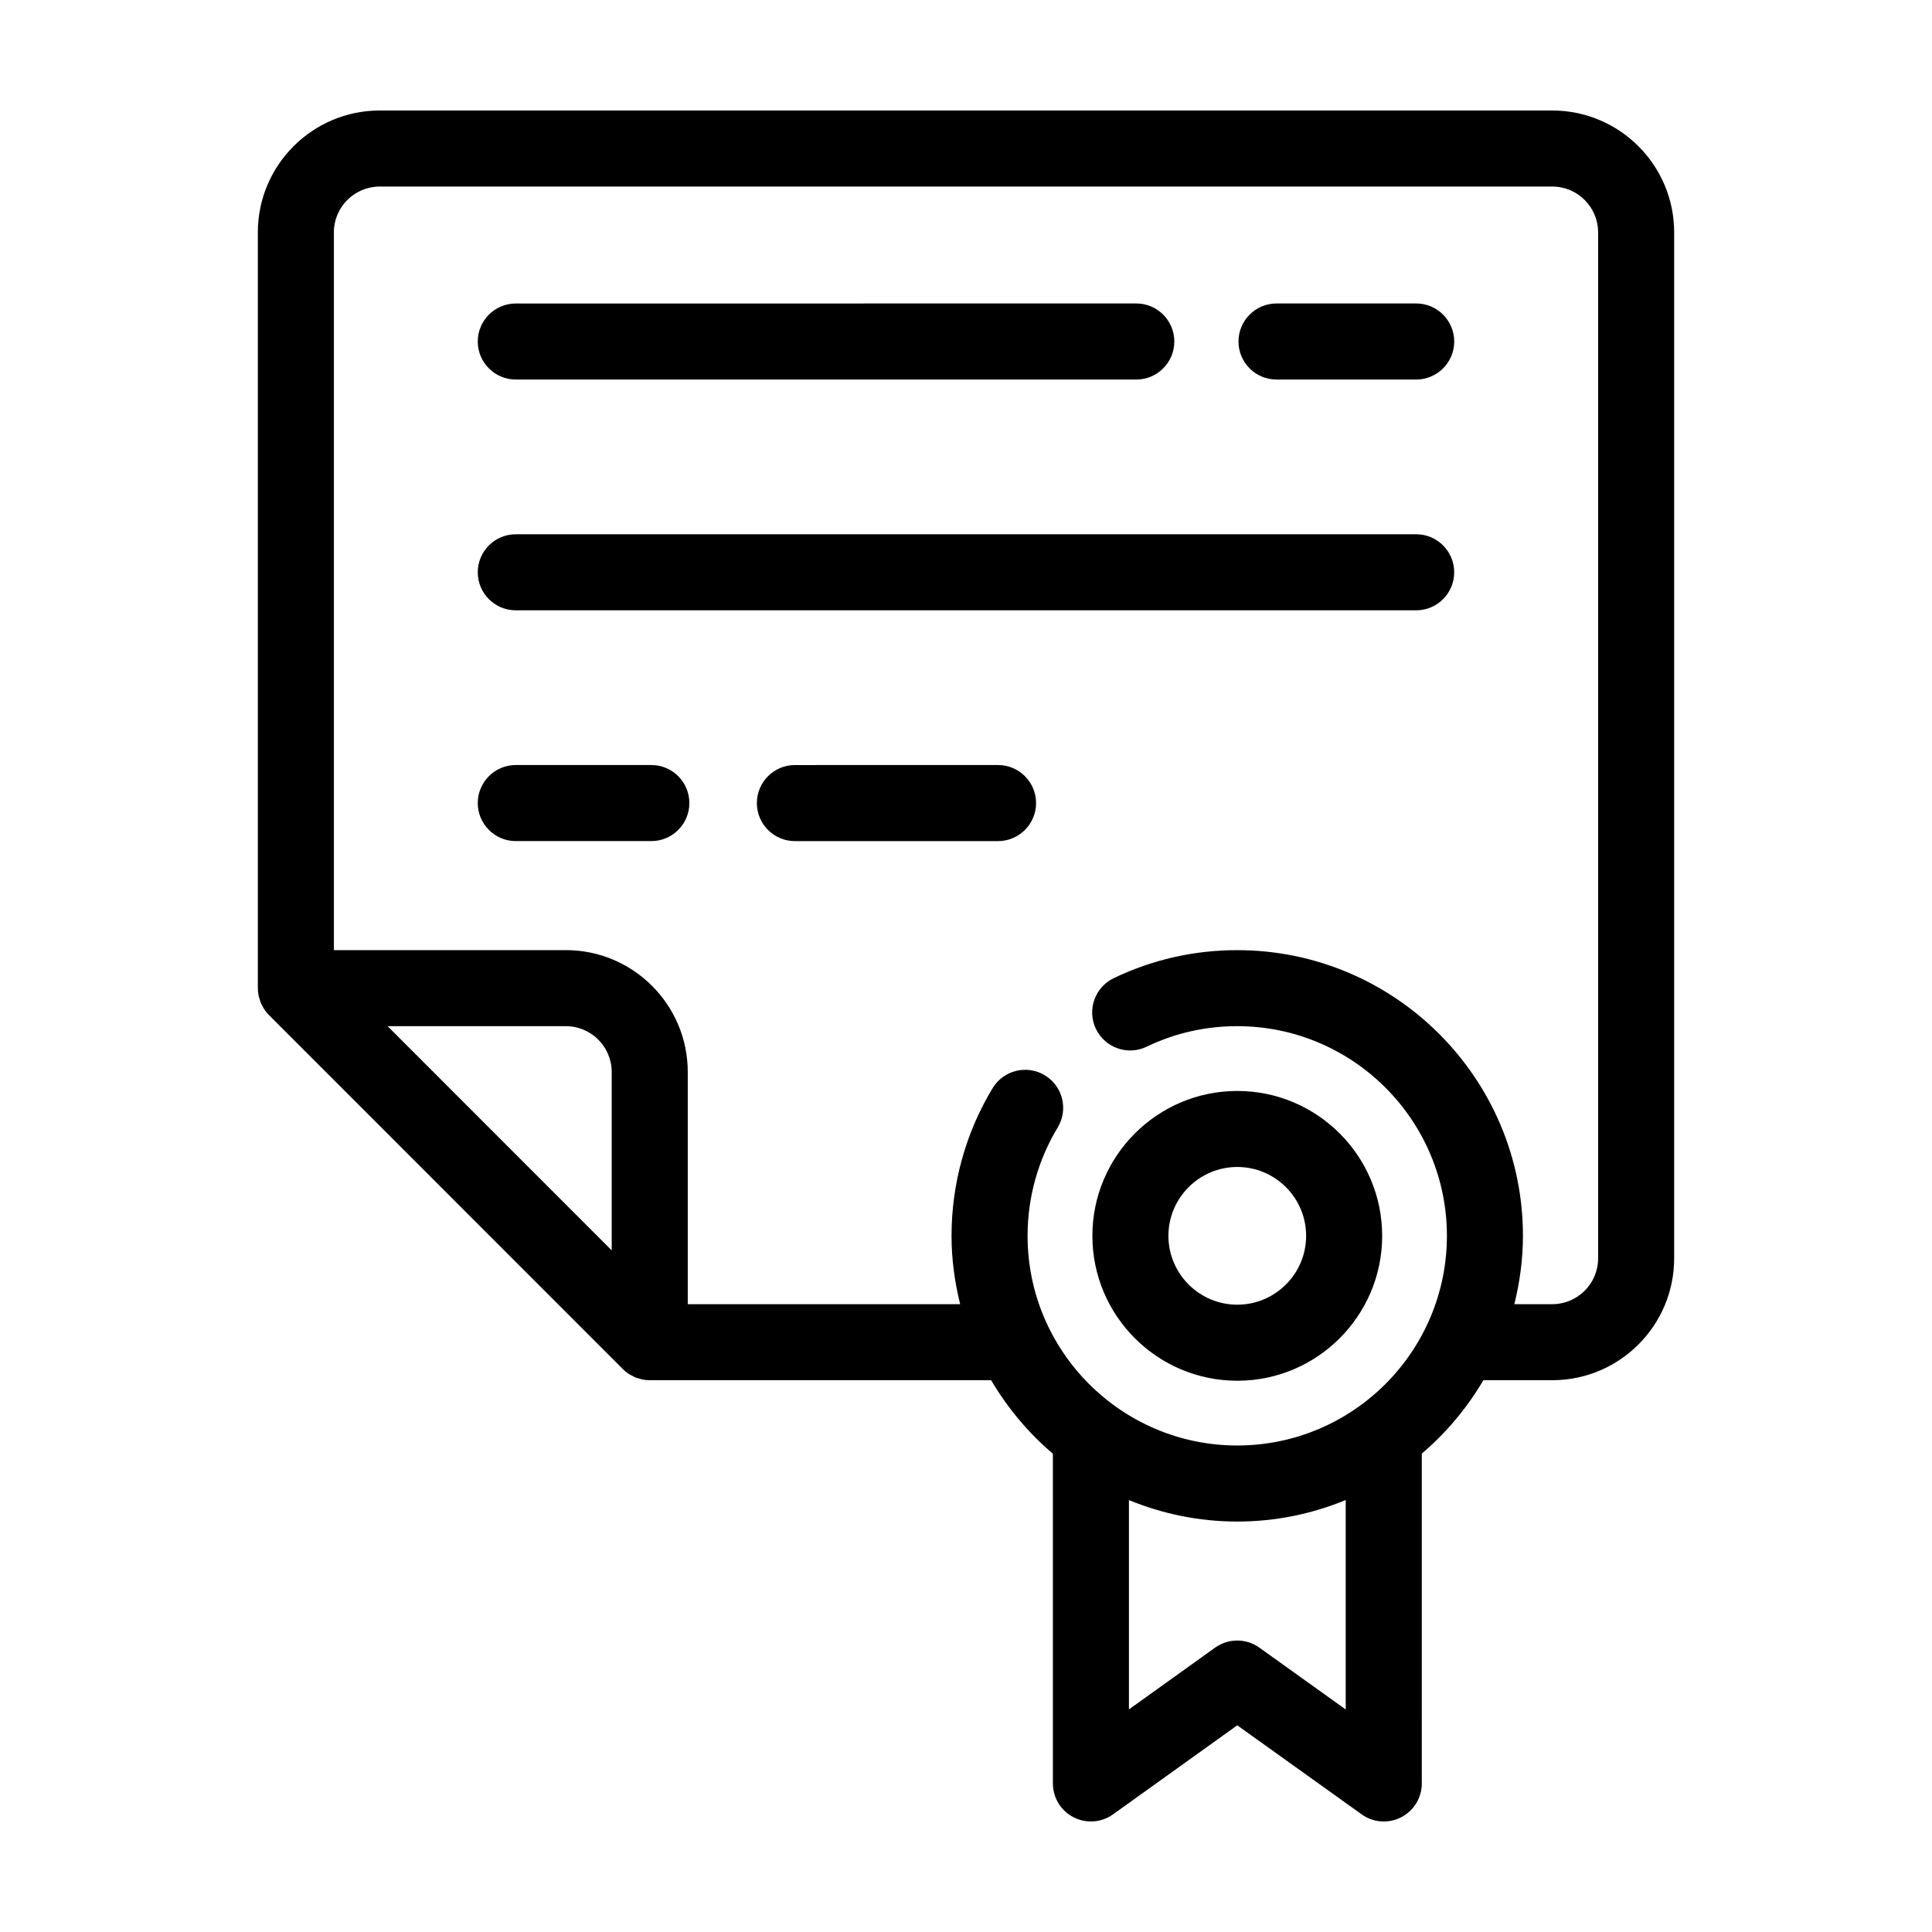
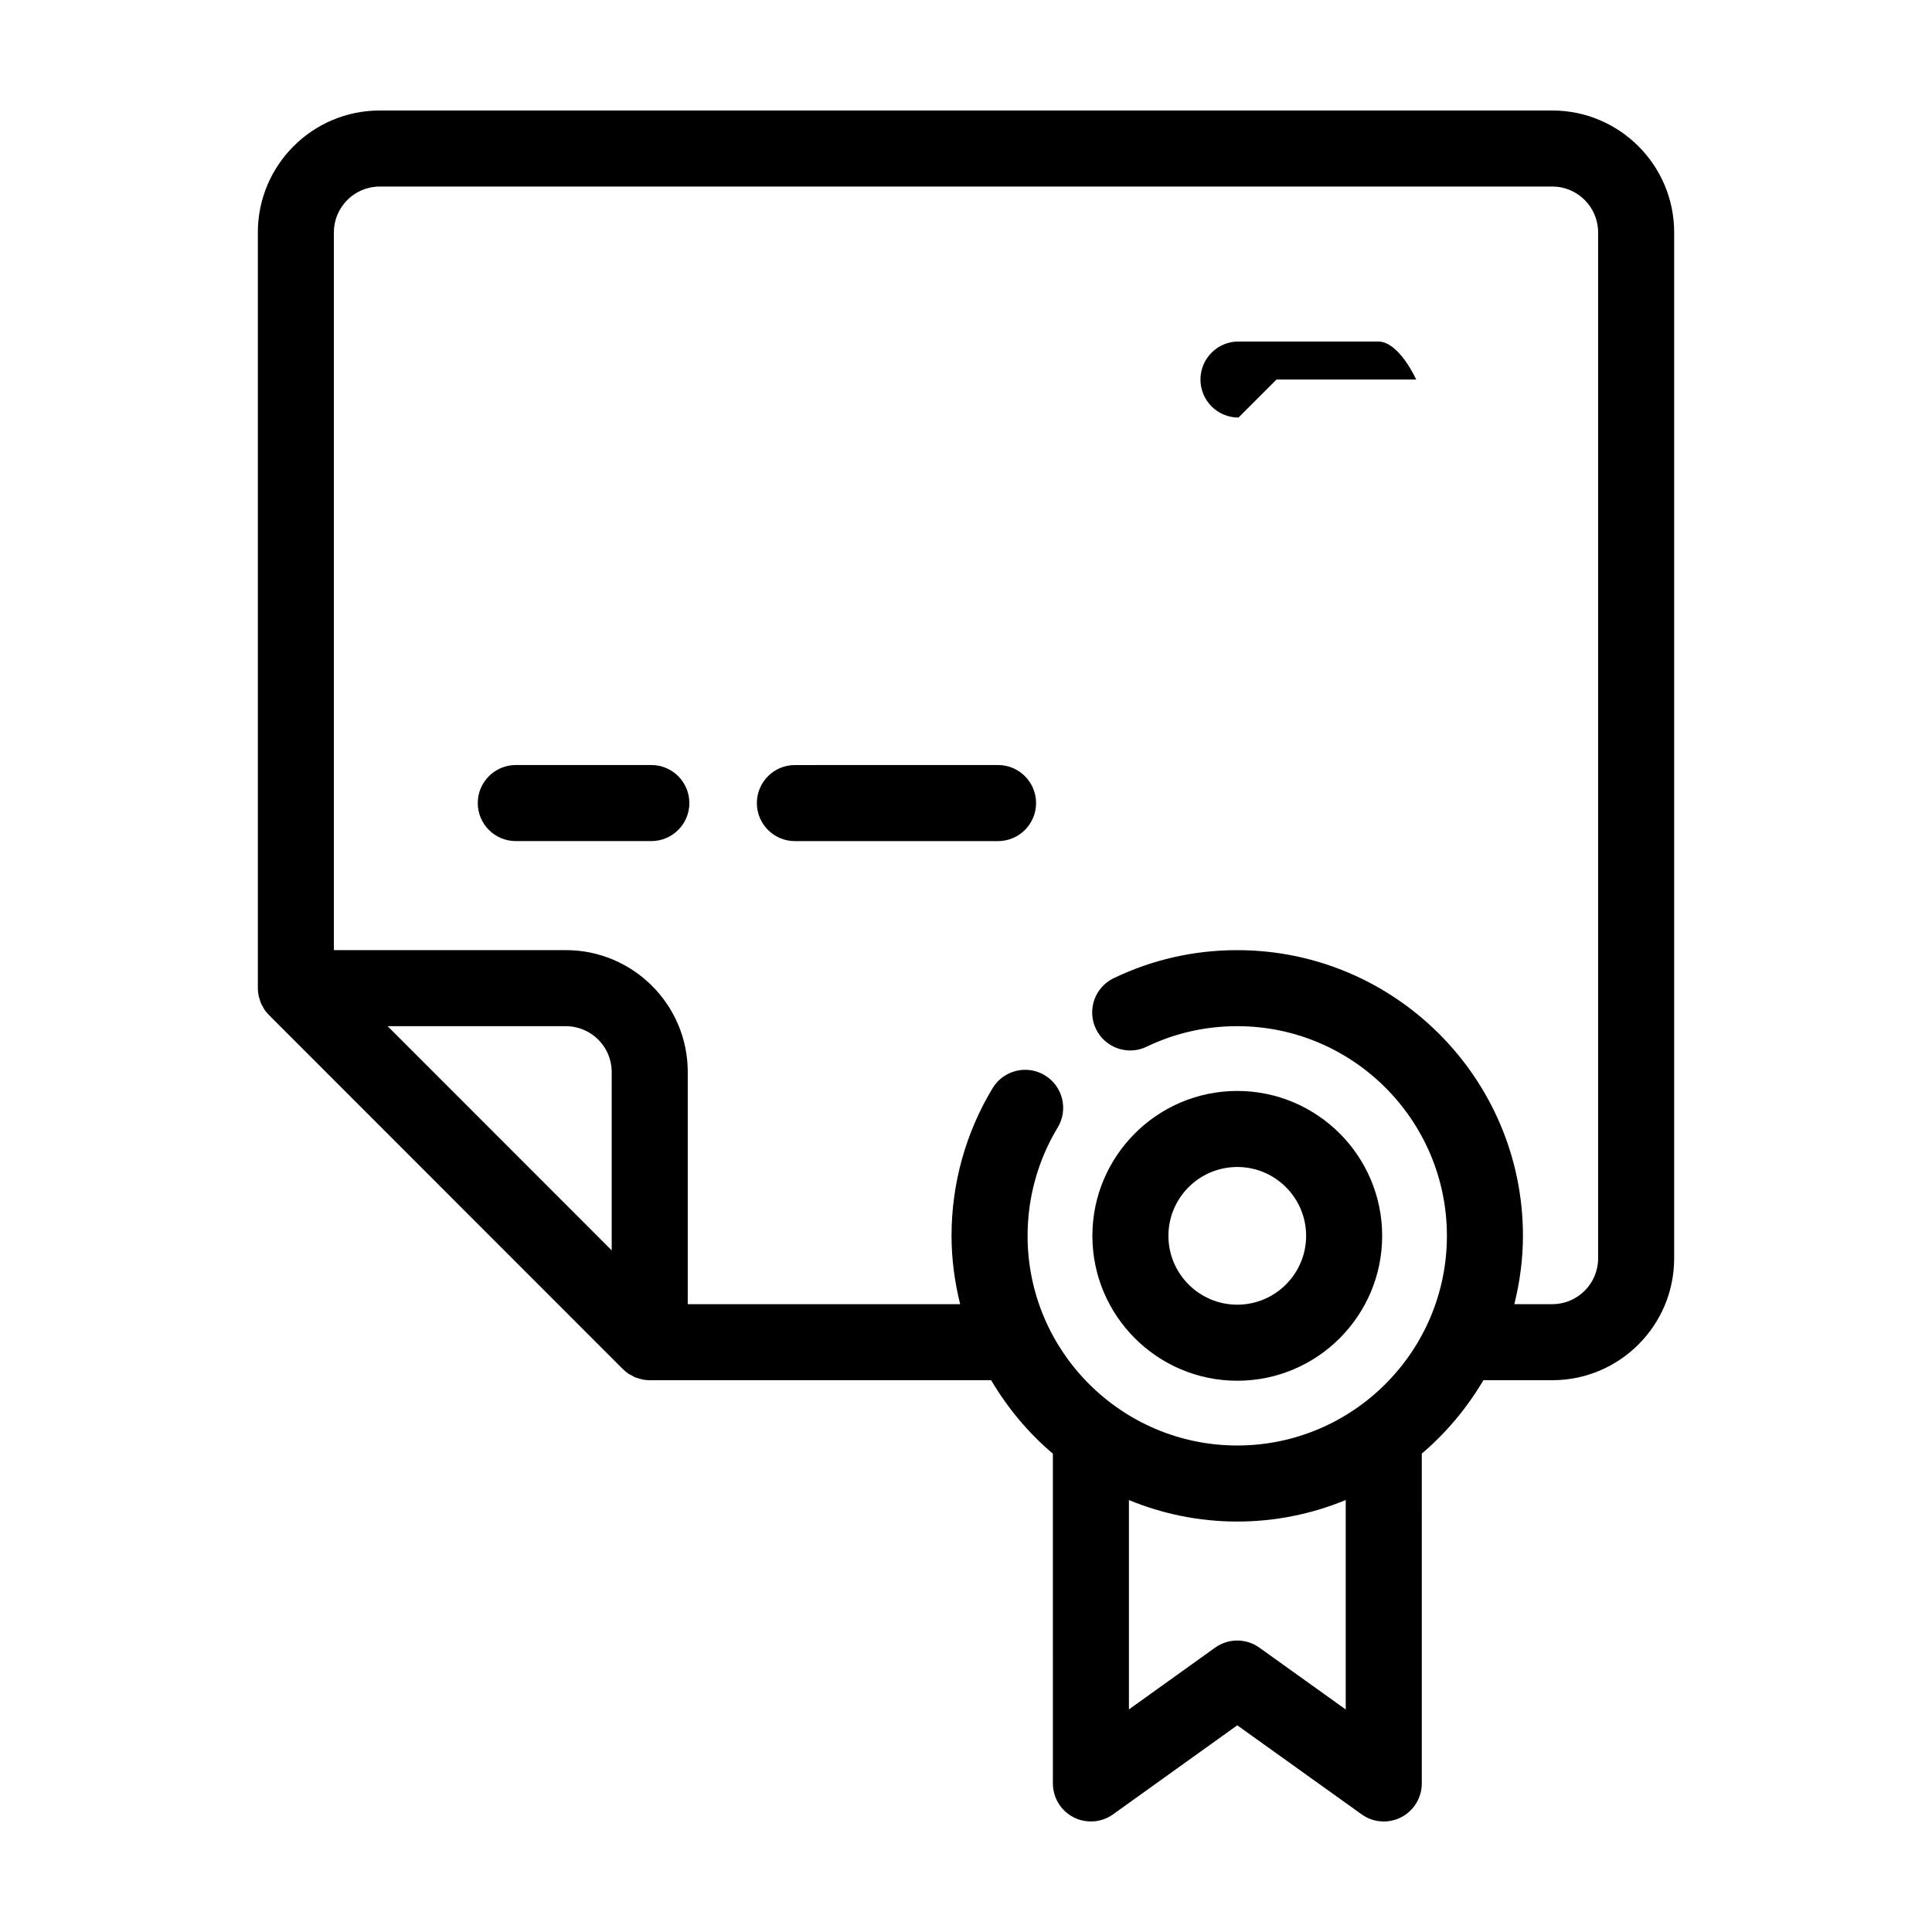
<svg xmlns="http://www.w3.org/2000/svg" fill="#000000" width="800px" height="800px" version="1.1" viewBox="144 144 512 512">
  <g>
-     <path d="m280.69 305.74h238.61c5.562 0 10.078-4.516 10.078-10.078s-4.516-10.078-10.078-10.078l-238.61 0.004c-5.562 0-10.078 4.516-10.078 10.078 0 5.559 4.516 10.074 10.078 10.074z" />
-     <path d="m280.69 244.58h164.44c5.562 0 10.078-4.516 10.078-10.078s-4.516-10.078-10.078-10.078l-164.44 0.004c-5.562 0-10.078 4.516-10.078 10.078s4.516 10.074 10.078 10.074z" />
-     <path d="m482.29 244.58h37.016c5.562 0 10.078-4.516 10.078-10.078s-4.516-10.078-10.078-10.078h-37.016c-5.562 0-10.078 4.516-10.078 10.078 0.004 5.566 4.512 10.078 10.078 10.078z" />
+     <path d="m482.29 244.58h37.016s-4.516-10.078-10.078-10.078h-37.016c-5.562 0-10.078 4.516-10.078 10.078 0.004 5.566 4.512 10.078 10.078 10.078z" />
    <path d="m316.61 346.74h-35.918c-5.562 0-10.078 4.516-10.078 10.078s4.516 10.078 10.078 10.078h35.918c5.562 0 10.078-4.516 10.078-10.078-0.004-5.566-4.512-10.078-10.078-10.078z" />
    <path d="m418.57 356.82c0-5.562-4.516-10.078-10.078-10.078l-53.836 0.004c-5.562 0-10.078 4.516-10.078 10.078s4.516 10.078 10.078 10.078h53.836c5.562-0.004 10.078-4.519 10.078-10.082z" />
    <path d="m537.11 509.77h18.27c17.805 0 32.289-14.484 32.289-32.285v-271.91c0-17.805-14.484-32.289-32.289-32.289h-310.76c-17.805 0-32.289 14.484-32.289 32.289v200.3c0 0.016 0.004 0.023 0.004 0.039 0.004 0.645 0.066 1.289 0.195 1.93 0.059 0.312 0.176 0.598 0.266 0.898 0.098 0.328 0.172 0.66 0.301 0.984 0.145 0.352 0.344 0.672 0.527 1.004 0.137 0.242 0.242 0.5 0.398 0.734 0.371 0.555 0.789 1.074 1.266 1.547l93.77 93.809c0.469 0.469 0.988 0.891 1.535 1.258 0.262 0.176 0.543 0.297 0.816 0.441 0.301 0.168 0.594 0.348 0.918 0.484 0.336 0.141 0.691 0.223 1.039 0.324 0.281 0.082 0.555 0.191 0.848 0.25 0.648 0.133 1.309 0.195 1.977 0.195h90.473c4.344 7.375 9.863 13.969 16.359 19.477l0.004 87.387c0 3.777 2.109 7.238 5.473 8.961 3.352 1.719 7.406 1.426 10.473-0.777l32.914-23.594 32.961 23.594c1.734 1.258 3.793 1.891 5.863 1.891 1.578 0 3.152-0.367 4.606-1.113 3.359-1.727 5.473-5.184 5.473-8.961l-0.004-87.418c6.481-5.5 11.992-12.086 16.328-19.449zm-231-34.41-59.387-59.41h47.246c6.691 0 12.137 5.445 12.137 12.137zm20.152 14.258v-61.535c0-17.805-14.484-32.289-32.289-32.289h-61.492v-190.22c0-6.691 5.449-12.137 12.137-12.137h310.76c6.691 0 12.137 5.445 12.137 12.137v271.91c0 6.691-5.445 12.133-12.137 12.133h-10.062c1.438-5.812 2.281-11.859 2.281-18.105 0-41.75-33.961-75.711-75.711-75.711-11.457 0-22.477 2.5-32.738 7.426-5.012 2.41-7.129 8.43-4.719 13.441 2.414 5.027 8.445 7.133 13.445 4.719 7.512-3.606 15.594-5.441 24.012-5.441 30.637 0 55.559 24.922 55.559 55.559 0 30.637-24.922 55.566-55.559 55.566s-55.566-24.926-55.566-55.562c0-10.152 2.762-20.078 7.977-28.703 2.883-4.762 1.359-10.957-3.406-13.84-4.75-2.883-10.953-1.359-13.836 3.406-7.125 11.773-10.887 25.305-10.887 39.137 0 6.254 0.848 12.293 2.281 18.105zm174.37 107.41-22.887-16.383c-3.5-2.516-8.23-2.516-11.734 0l-22.832 16.367v-55.477c8.863 3.648 18.551 5.691 28.711 5.691 10.176 0 19.871-2.047 28.742-5.703z" />
    <path d="m471.89 509.91c21.176 0 38.398-17.227 38.398-38.398 0-21.176-17.227-38.398-38.398-38.398-21.176 0-38.398 17.227-38.398 38.398s17.219 38.398 38.398 38.398zm0-56.648c10.062 0 18.246 8.188 18.246 18.246 0 10.062-8.188 18.246-18.246 18.246-10.062 0-18.246-8.188-18.246-18.246 0-10.059 8.18-18.246 18.246-18.246z" />
  </g>
</svg>